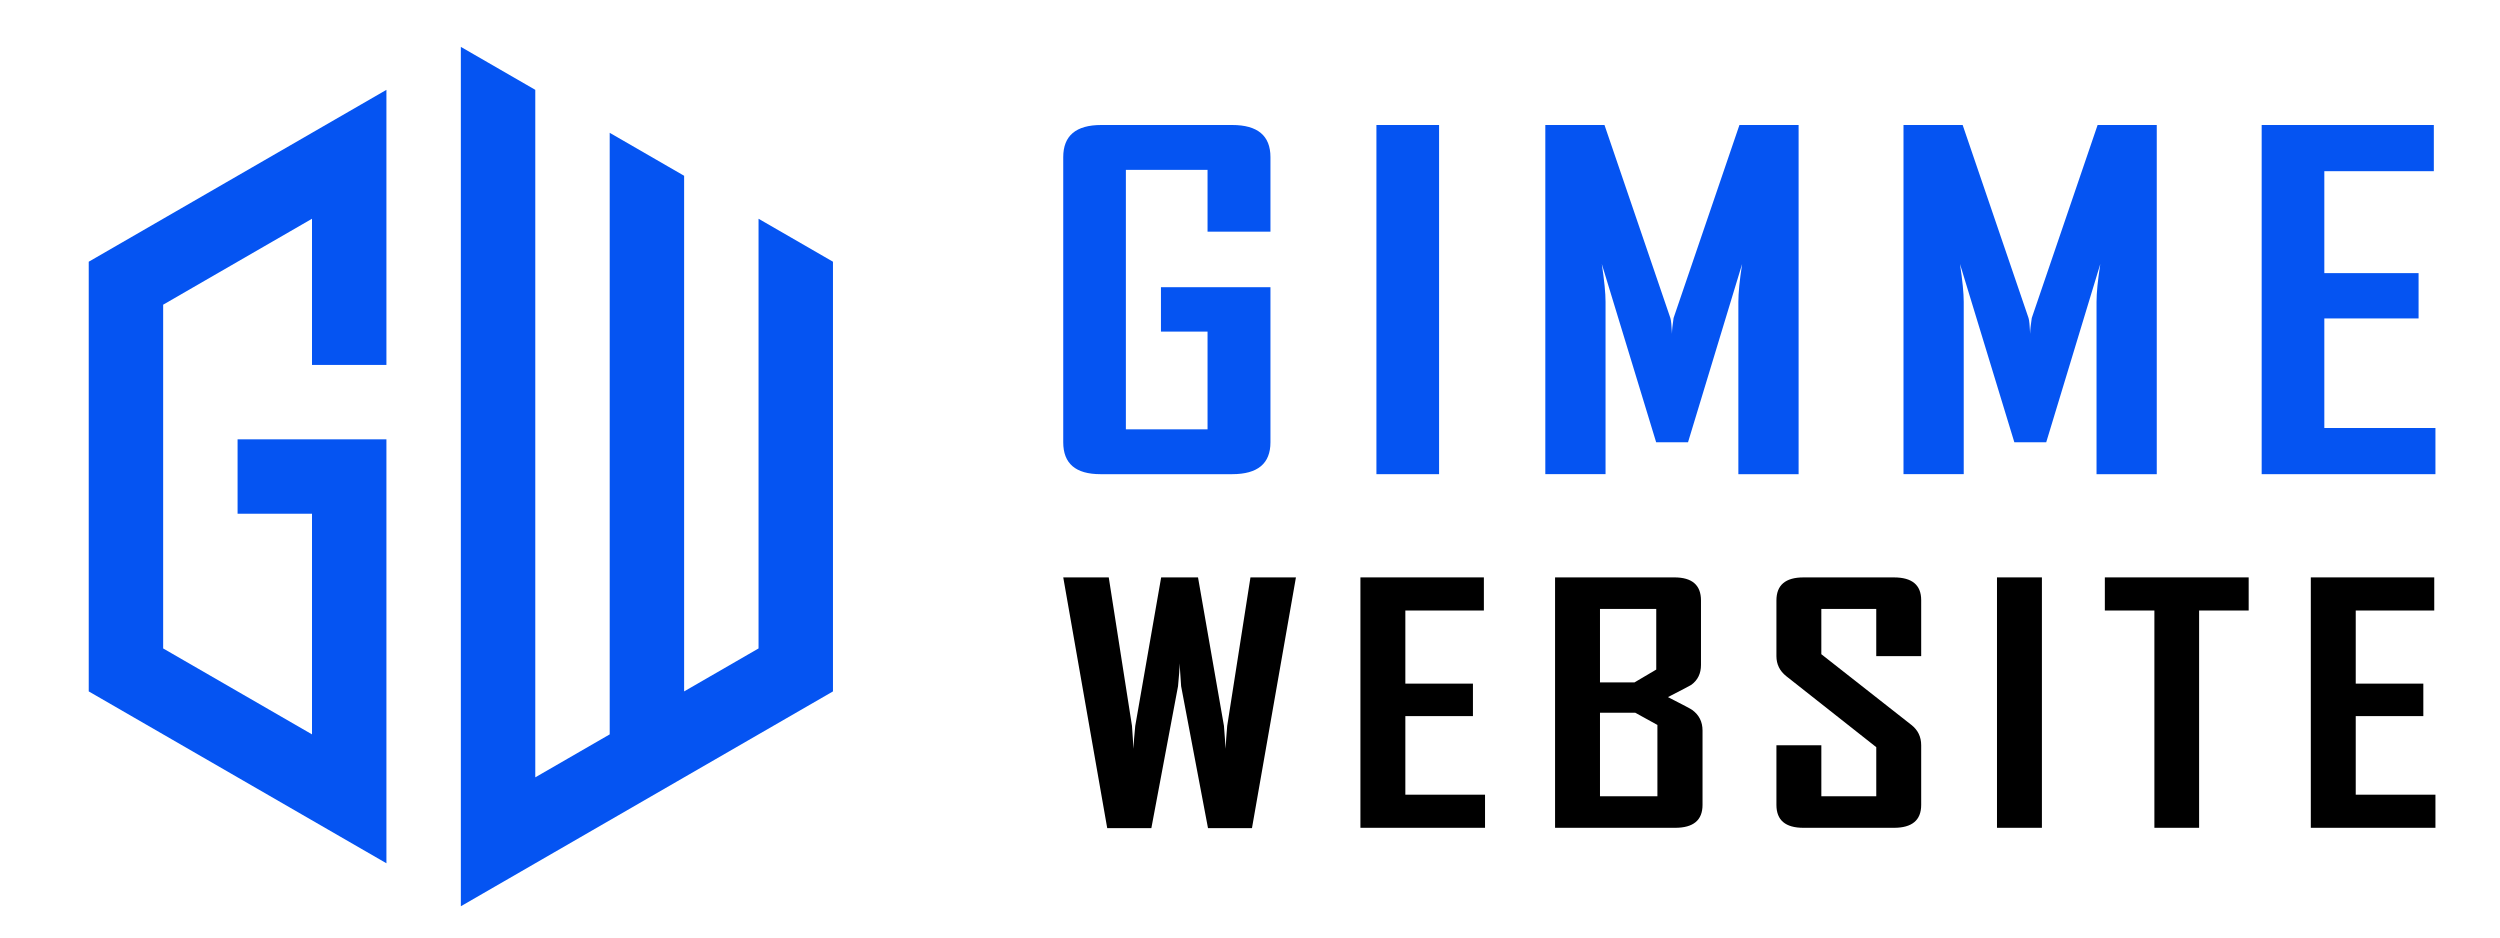
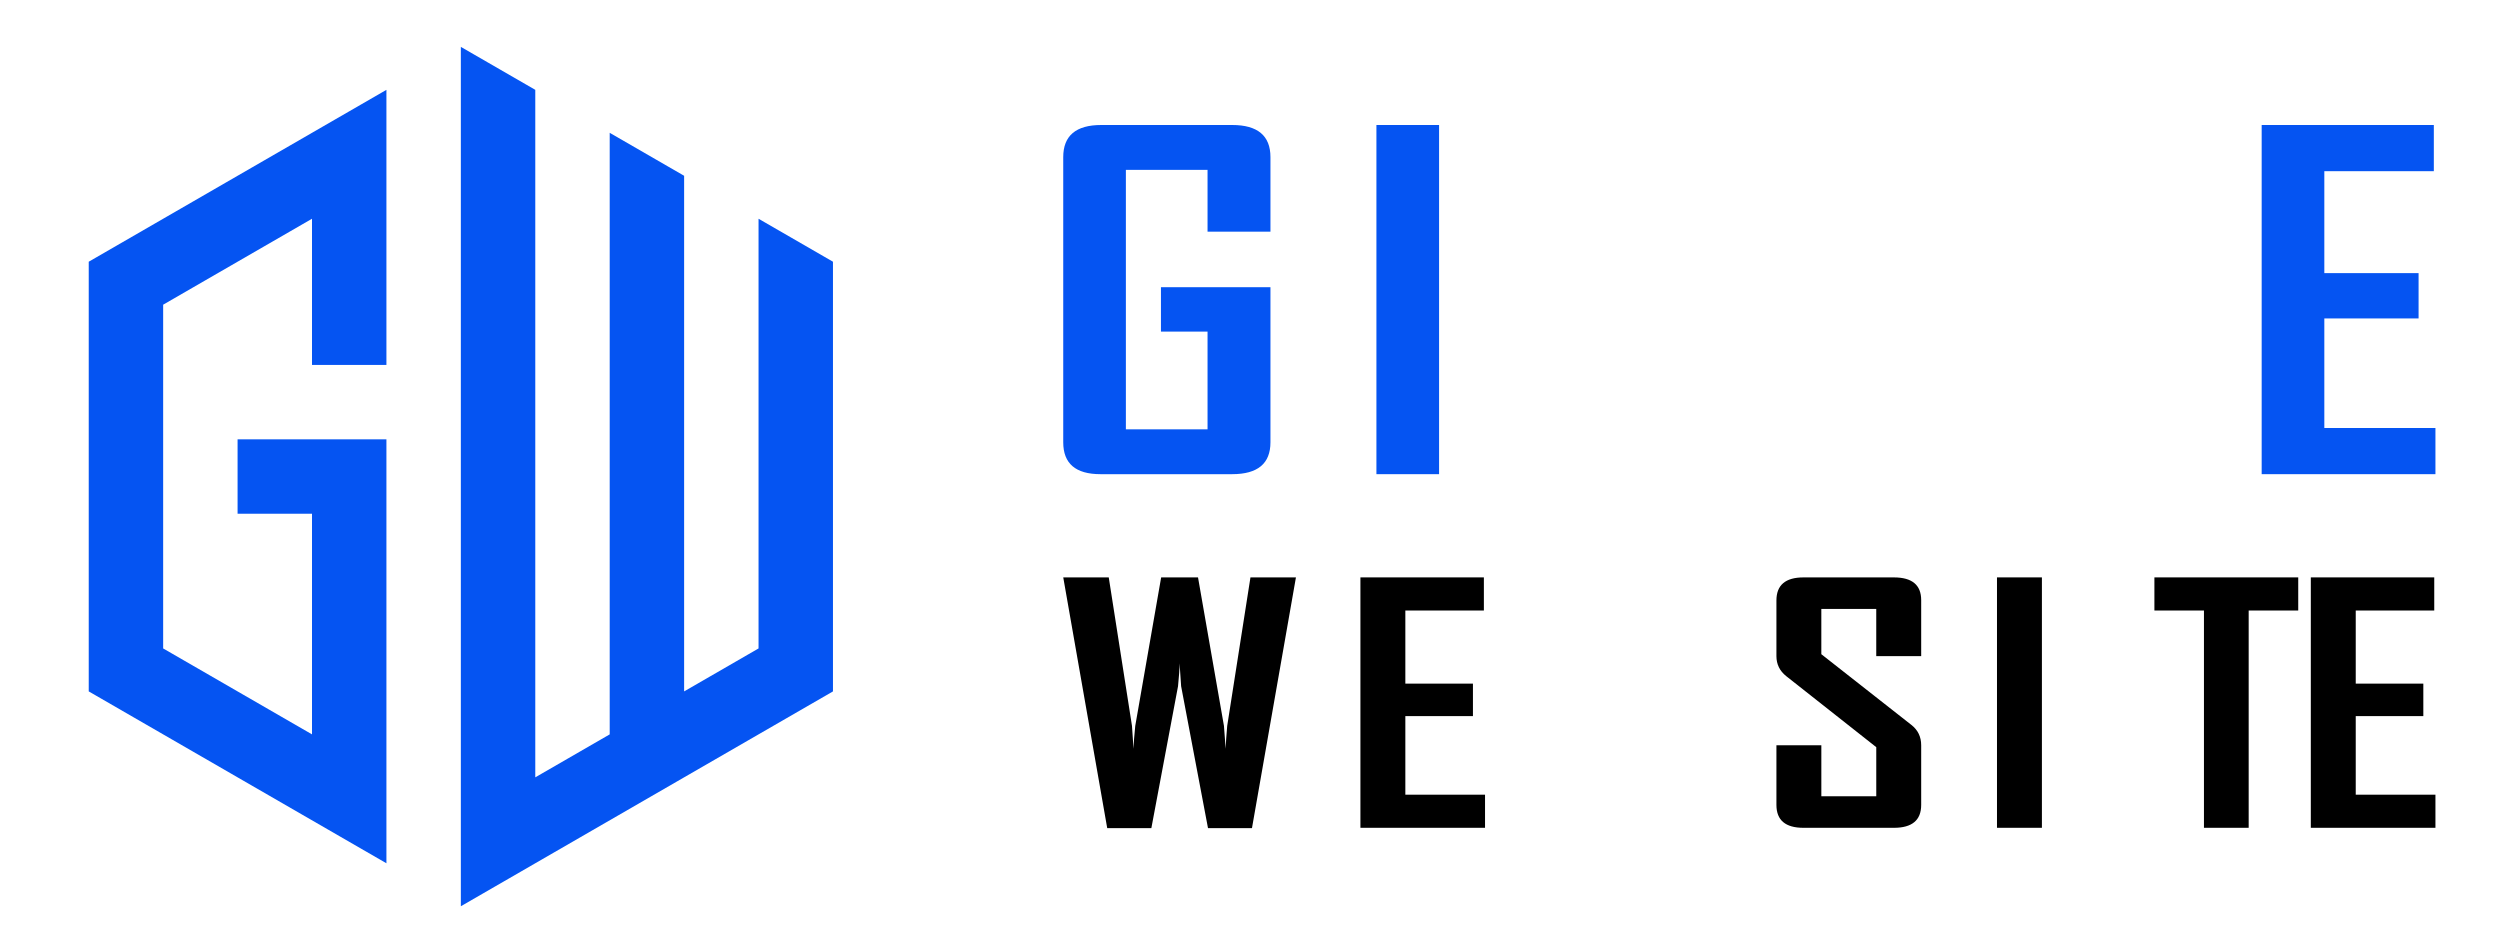
<svg xmlns="http://www.w3.org/2000/svg" version="1.1" id="Calque_1" x="0px" y="0px" width="160px" height="60px" viewBox="0 0 160 60" enable-background="new 0 0 160 60" xml:space="preserve">
  <g>
    <g>
      <g>
        <path fill="#0554F2" d="M81.309,28.307c0,1.361-0.816,2.04-2.45,2.04h-8.43c-1.588,0-2.382-0.679-2.382-2.04v-18.25     C68.047,8.687,68.857,8,70.48,8h8.379c1.633,0,2.45,0.687,2.45,2.057v4.769h-4.026v-3.956h-5.227v16.608h5.227v-6.255h-2.982     v-2.842h7.008V28.307z" />
        <path fill="#0554F2" d="M92.101,30.347h-4.01V8h4.01V30.347z" />
-         <path fill="#0554F2" d="M115.11,30.347h-3.855V19.323c0-0.58,0.08-1.39,0.24-2.427l-3.462,11.41h-2.039l-3.479-11.41     c0.16,1.056,0.24,1.865,0.24,2.427v11.023H98.9V8h3.787l4.216,12.352c0.045,0.135,0.08,0.472,0.103,1.015     c0-0.238,0.035-0.575,0.103-1.015L111.324,8h3.787V30.347z" />
-         <path fill="#0554F2" d="M138.033,30.347h-3.855V19.323c0-0.58,0.08-1.39,0.241-2.427l-3.461,11.41h-2.04l-3.479-11.41     c0.159,1.056,0.24,1.865,0.24,2.427v11.023h-3.855V8h3.786l4.216,12.352c0.045,0.135,0.079,0.472,0.103,1.015     c0-0.238,0.034-0.575,0.104-1.015L134.247,8h3.786V30.347z" />
        <path fill="#0554F2" d="M155.868,30.347h-11.121V8h11.018v2.956h-7.008v6.524h6.032v2.9h-6.032v7.012h7.111V30.347z" />
      </g>
      <g>
        <path d="M82.94,36.953L80.126,53h-2.814l-1.72-9.083c-0.017-0.328-0.049-0.816-0.099-1.464c0,0.327-0.033,0.815-0.099,1.464     L73.687,53h-2.825l-2.814-16.047h2.912l1.487,9.504c0.024,0.327,0.057,0.815,0.098,1.463c0.008-0.327,0.045-0.814,0.111-1.463     l1.658-9.504h2.359l1.66,9.504c0.023,0.327,0.061,0.815,0.11,1.463c0.008-0.327,0.041-0.814,0.098-1.463l1.488-9.504H82.94z" />
        <path d="M95.042,52.979h-7.975V36.953h7.901v2.12h-5.026v4.679h4.326v2.079h-4.326v5.029h5.1V52.979z" />
-         <path d="M108.962,51.515c0,0.977-0.585,1.465-1.758,1.465h-7.68V36.953h7.631c1.139,0,1.708,0.492,1.708,1.475v4.127     c0,0.546-0.205,0.97-0.614,1.271c-0.057,0.041-0.558,0.304-1.5,0.788c0.975,0.498,1.492,0.771,1.549,0.82     c0.442,0.32,0.664,0.761,0.664,1.32V51.515z M106,42.852v-3.88h-3.601v4.7h2.212L106,42.852z M106.074,50.962v-4.566     l-1.414-0.779h-2.261v5.346H106.074z" />
        <path d="M122.956,51.515c0,0.977-0.583,1.465-1.746,1.465h-5.787c-1.155,0-1.732-0.488-1.732-1.465v-3.819h2.875v3.267h3.515     v-3.144l-5.764-4.547c-0.418-0.334-0.626-0.761-0.626-1.279v-3.564c0-0.982,0.577-1.475,1.732-1.475h5.787     c1.163,0,1.746,0.485,1.746,1.455v3.584h-2.876v-3.021h-3.515v2.897l5.764,4.526c0.418,0.327,0.627,0.761,0.627,1.3V51.515z" />
        <path d="M130.682,52.979h-2.875V36.953h2.875V52.979z" />
-         <path d="M143.915,39.073h-3.172v13.906h-2.862V39.073h-3.171v-2.12h9.205V39.073z" />
+         <path d="M143.915,39.073v13.906h-2.862V39.073h-3.171v-2.12h9.205V39.073z" />
        <path d="M155.868,52.979h-7.976V36.953h7.9v2.12h-5.025v4.679h4.326v2.079h-4.326v5.029h5.101V52.979z" />
      </g>
    </g>
    <path fill-rule="evenodd" clip-rule="evenodd" fill="#0554F2" d="M24.731,5.75l-19.052,11v27.5l19.052,11V28.119h-9.526v4.762   h4.763V47l-9.526-5.5v-22l9.526-5.5v9.355h4.763V5.75z M53.31,44.25v-27.5L48.547,14v27.5l-4.763,2.75v-33L39.021,8.5V47   l-4.763,2.75v-44L29.494,3v55L53.31,44.25z" />
  </g>
</svg>